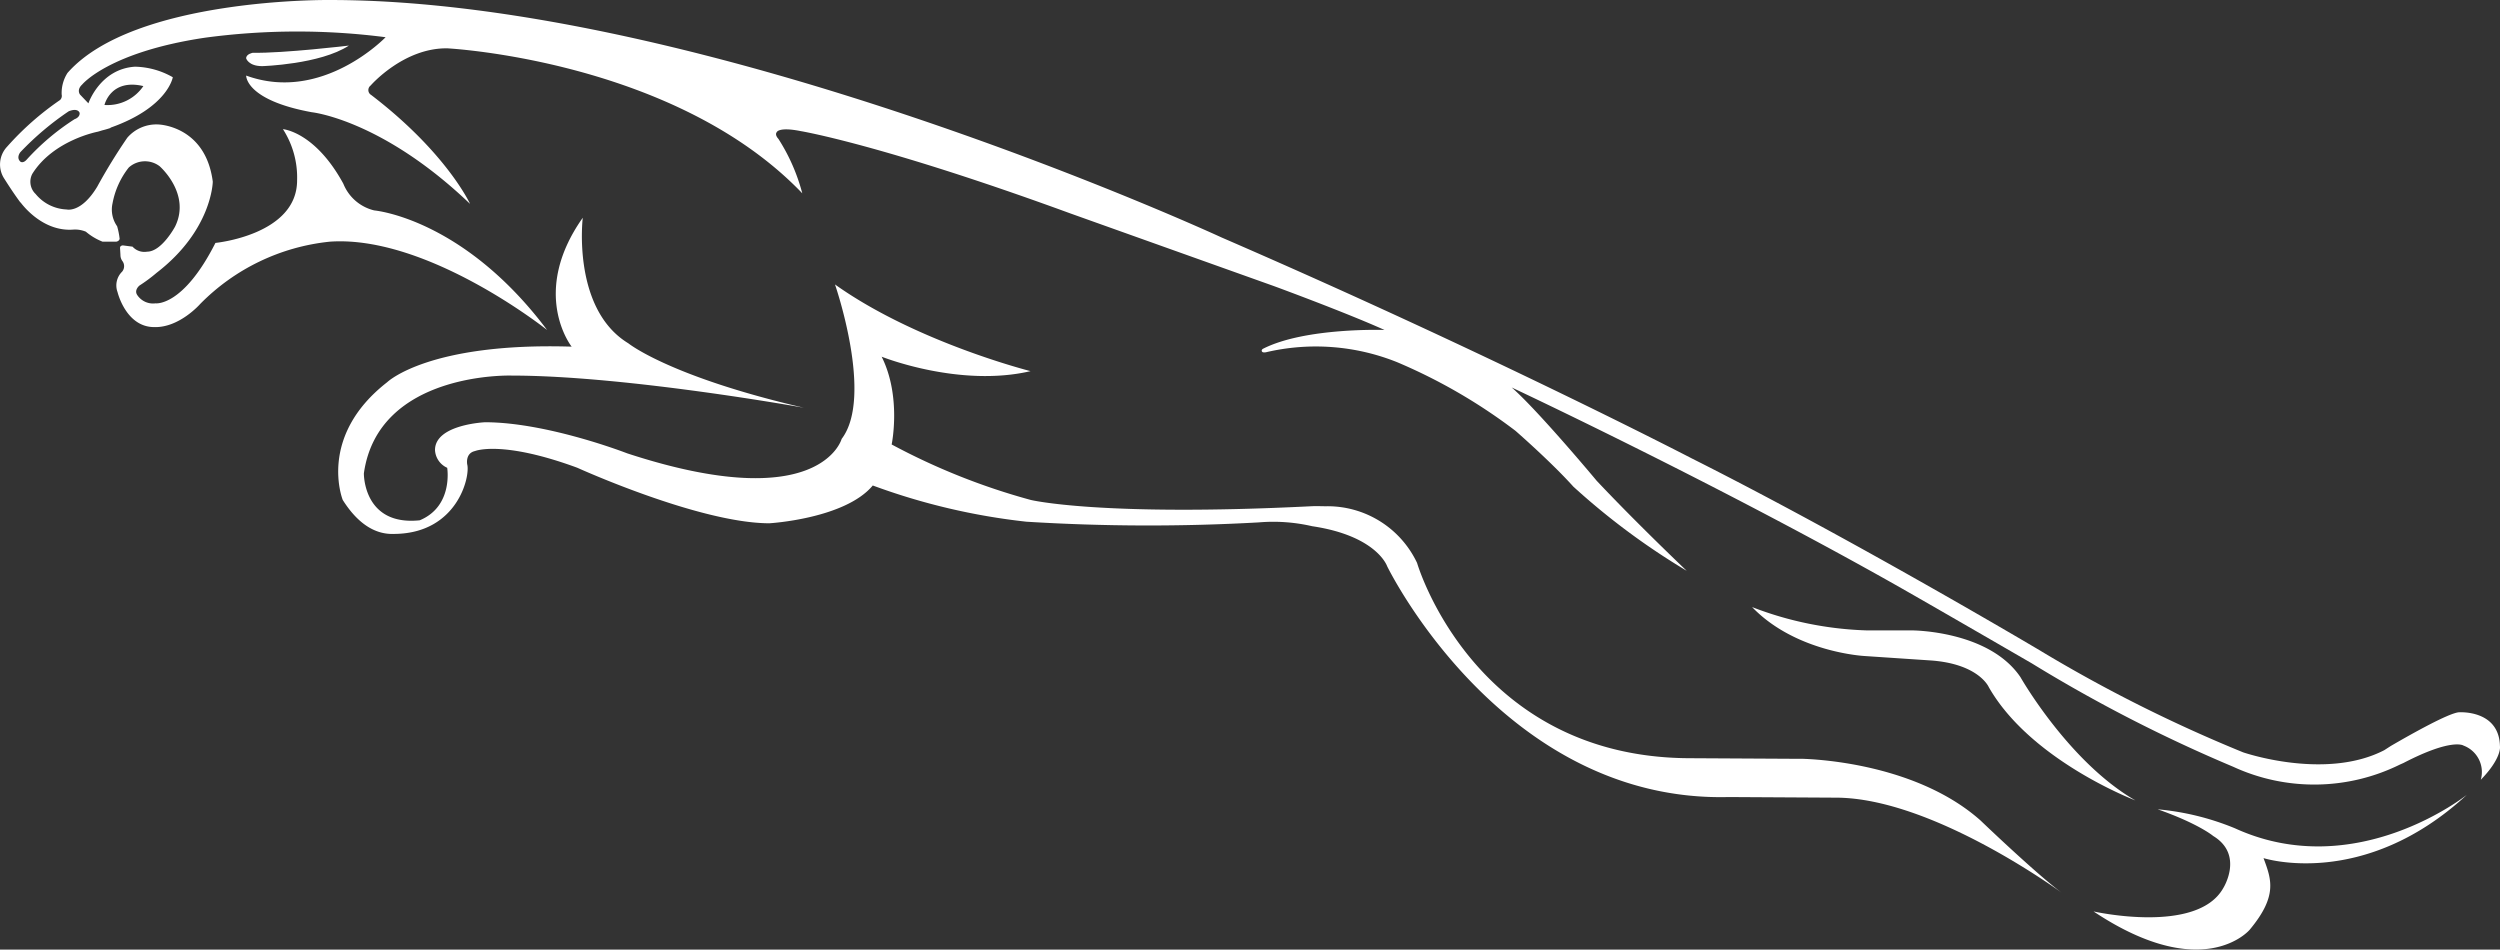
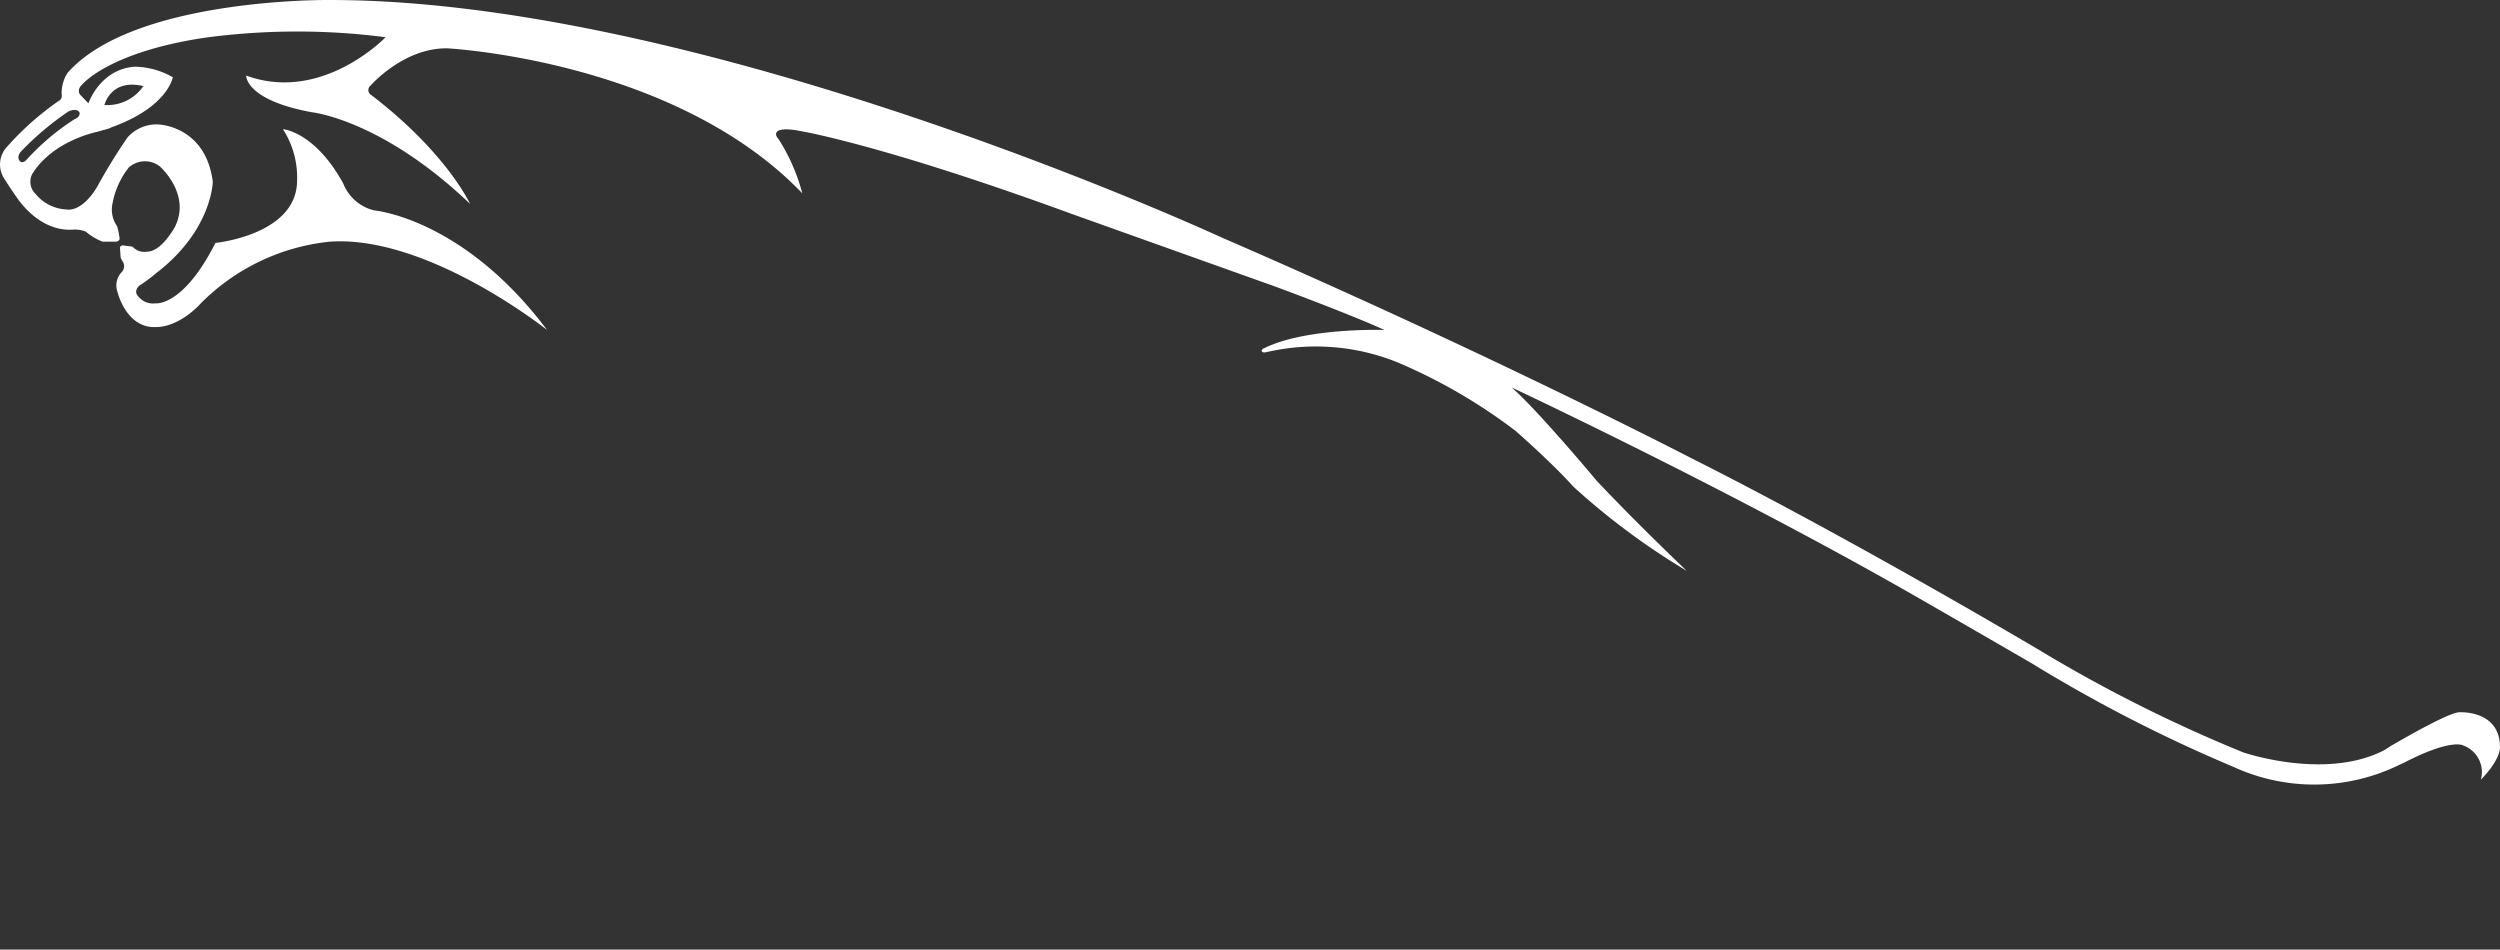
<svg xmlns="http://www.w3.org/2000/svg" width="279.727" height="106.25" viewBox="0 0 279.727 106.25">
  <rect x="0" y="0" width="279.727" height="106.25" fill="#333333" stroke="none" />
  <g id="jaguar-ico" transform="translate(-3088.146 -14966.667)">
-     <path id="Path_6074" data-name="Path 6074" d="M1407.143,840.563c5.407.373,6.526,2.981,6.526,2.981,4.686,8.231,16.411,12.684,16.411,12.684-7.46-4.29-12.867-13.8-12.867-13.8-3.544-5.224-12.121-5.224-12.121-5.224h-5.035a38.68,38.68,0,0,1-12.867-2.61c4.917,5.1,12.61,5.477,12.61,5.477Z" transform="translate(1897 14200)" fill="#fff" fill-rule="evenodd" />
-     <path id="Path_6075" data-name="Path 6075" d="M1441.189,859.335a29.578,29.578,0,0,0-8.621-2.114c4.6,1.615,6.214,2.984,6.214,2.984,3.479,2.112,1.12,5.843,1.12,5.843-2.944,5.213-14.509,2.6-14.509,2.6,12.308,8.2,17.47,2.053,17.47,2.053,3.17-3.8,2.422-5.656,1.551-8.02,0,0,11.189,3.605,22.752-7.084,0,0-12.434,9.944-25.977,3.736" transform="translate(1897 14200)" fill="#fff" fill-rule="evenodd" />
-     <path id="Path_6076" data-name="Path 6076" d="M1230.186,771.767s-7.273.869-10.754.806c0,0-.745.126-.745.621,0,0,.247.873,1.8.873,0,0,6.464-.189,9.7-2.3" transform="translate(1897 14200)" fill="#fff" fill-rule="evenodd" />
-     <path id="Path_6077" data-name="Path 6077" d="M1392.573,851.573l-12.6-.071c-23.992-.216-30.27-21.849-30.27-21.849a11.077,11.077,0,0,0-10.258-6.34c-.549-.008-1.09-.027-1.616,0-23.621,1.18-31.356-.708-31.356-.708a73.714,73.714,0,0,1-15.559-6.206s1.12-5.345-1.12-9.821c0,0,8.7,3.482,16.66,1.616,0,0-12.806-3.231-21.881-9.7,0,0,4.351,12.559.746,17.283,0,0-2.361,8.7-23.992,1.616,0,0-8.953-3.48-15.913-3.48,0,0-5.595.247-5.595,3.107a2.3,2.3,0,0,0,1.365,1.989s.711,4.3-3.072,5.874c-6.35.662-6.251-5.253-6.251-5.253,1.616-11.437,16.534-10.939,16.534-10.939,12.806,0,32.7,3.6,32.7,3.6-15.042-3.483-19.643-7.211-19.643-7.211-6.34-3.853-5.1-14.049-5.1-14.049-5.968,8.454-1.244,14.423-1.244,14.423-16.037-.5-20.638,3.977-20.638,3.977-7.832,6.092-4.973,13.178-4.973,13.178,1.914,3.031,3.964,3.853,5.685,3.8l0,.005c.04,0,.075-.006.115-.007h.017c7.015-.082,8.467-6.43,8.11-7.779,0,0-.248-1.243.873-1.493,0,0,2.984-1.241,11.435,1.866,0,0,13.679,6.216,21.509,6.216,0,0,8.453-.5,11.561-4.228a72.362,72.362,0,0,0,17.2,4.053,220.421,220.421,0,0,0,25.991.076,19.28,19.28,0,0,1,5.966.426c7.25,1.079,8.393,4.474,8.393,4.474s12.867,26.48,38.227,25.831l11.975.069c10.817,0,25.252,10.622,25.252,10.622-2.983-2.238-9.072-8.083-9.072-8.083-7.71-6.839-20.158-6.891-20.158-6.891" transform="translate(1897 14200)" fill="#fff" fill-rule="evenodd" />
    <path id="Path_6078" data-name="Path 6078" d="M1470.868,850.181c-.076-4.156-4.624-3.814-4.624-3.814-1.179.135-5.087,2.313-7.586,3.764l-.732.472c-6.6,3.417-15.788.246-15.788.246a164.158,164.158,0,0,1-22.829-11.453s-20.884-12.4-38.881-21.444c0,0-22.47-11.657-52.588-24.71,0,0-57.437-26.574-99.769-26.574,0,0-21.942-.28-29.371,8.159a4.155,4.155,0,0,0-.653,2.425.635.635,0,0,1-.185.607,32.245,32.245,0,0,0-5.921,5.221,2.9,2.9,0,0,0-.279,3.635s.931,1.493,1.772,2.613l.013-.013c.388.521,2.61,3.295,5.907,3.041a3.151,3.151,0,0,1,1.4.235,6.614,6.614,0,0,0,1.865,1.117h1.538s.329-.046.375-.326a8.355,8.355,0,0,0-.281-1.4,3.227,3.227,0,0,1-.513-2.567,9.157,9.157,0,0,1,1.819-4.008,2.709,2.709,0,0,1,3.45-.141s3.543,3.079,1.725,6.76c0,0-1.493,2.8-3.125,2.8a1.785,1.785,0,0,1-1.631-.561l-1.072-.14s-.328,0-.328.279l.047.793a1.138,1.138,0,0,0,.234.7.957.957,0,0,1-.047,1.167,2.153,2.153,0,0,0-.513,2.284s.933,3.917,4.1,3.917c2.8.092,5.128-2.566,5.128-2.566a23.747,23.747,0,0,1,14.546-6.993c10.957-.745,24.29,9.883,24.29,9.883-9.418-12.539-19.346-13.379-19.346-13.379a4.983,4.983,0,0,1-3.451-2.984c-3.17-5.827-6.76-6.108-6.76-6.108a9.968,9.968,0,0,1,1.584,5.735c0,6.108-9.137,6.994-9.137,6.994-3.634,7.18-6.7,6.761-6.7,6.761a2.123,2.123,0,0,1-2.051-.933c-.373-.56.25-1.057.25-1.057a17.758,17.758,0,0,0,1.925-1.43c6.218-4.787,6.279-10.194,6.279-10.194-.808-6.279-6.091-6.4-6.091-6.4a4.29,4.29,0,0,0-3.482,1.494,63.886,63.886,0,0,0-3.357,5.469c-1.8,2.984-3.418,2.548-3.418,2.548a4.722,4.722,0,0,1-3.48-1.741,1.492,1.492,0,0,1-.2-.221,1.9,1.9,0,0,1-.171-2.014c2.362-3.794,7.336-4.726,7.336-4.726.173-.049.342-.1.507-.152,0,0,.442-.105.93-.269l-.027-.027c6.438-2.269,6.98-5.646,6.98-5.646a8.87,8.87,0,0,0-4.225-1.18c-3.915.248-5.219,4.1-5.219,4.1l-.935-.979s-.418-.514.233-1.12c0,0,2.937-3.621,13.69-5.236a77.168,77.168,0,0,1,20.266-.062s-7.089,7.4-15.6,4.291c0,0-.124,2.734,7.335,4.1,0,0,7.832.807,17.715,10.257,0,0-2.607-5.719-11.062-12.186a.634.634,0,0,1-.065-1.056s3.666-4.226,8.578-4.163c0,0,25.426,1.3,39.722,16.223a21.276,21.276,0,0,0-2.671-6.093s-.437-.434-.189-.745c0,0,.189-.621,2.675-.125,0,0,9.073,1.494,30.147,9.2l22.812,8.144s7.957,2.921,12.373,4.908c0,0-8.891-.308-13.617,2.116,0,0-.193.123-.1.288,0,0,.047.162.442.093a24.424,24.424,0,0,1,14.71,1.118,61.25,61.25,0,0,1,13.218,7.669s3.962,3.448,6.478,6.248a78.733,78.733,0,0,0,12.682,9.417s-5.5-5.221-10.069-10.07c0,0-6.528-7.833-9.513-10.444,0,0,22.511,10.56,42.8,22.005,3.638,2.053,15.385,8.858,15.385,8.858a166.592,166.592,0,0,0,22.55,11.579,21.65,21.65,0,0,0,18.649-.25l.4-.178c5.47-2.836,6.72-1.943,6.72-1.943a3.16,3.16,0,0,1,1.929,3.822c2.361-2.423,2.147-3.738,2.147-3.738M1207.186,776.3a4.85,4.85,0,0,1-4.35,2.113s.684-2.984,4.35-2.113m-7.13,3c.044.513-.562.7-.562.7a26.5,26.5,0,0,0-5.361,4.526c-.418.465-.7.231-.7.231-.513-.467,0-1.073,0-1.073a32.374,32.374,0,0,1,5.407-4.568c1.073-.42,1.215.186,1.215.186" transform="translate(1897 14200)" fill="#fff" fill-rule="evenodd" />
  </g>
</svg>